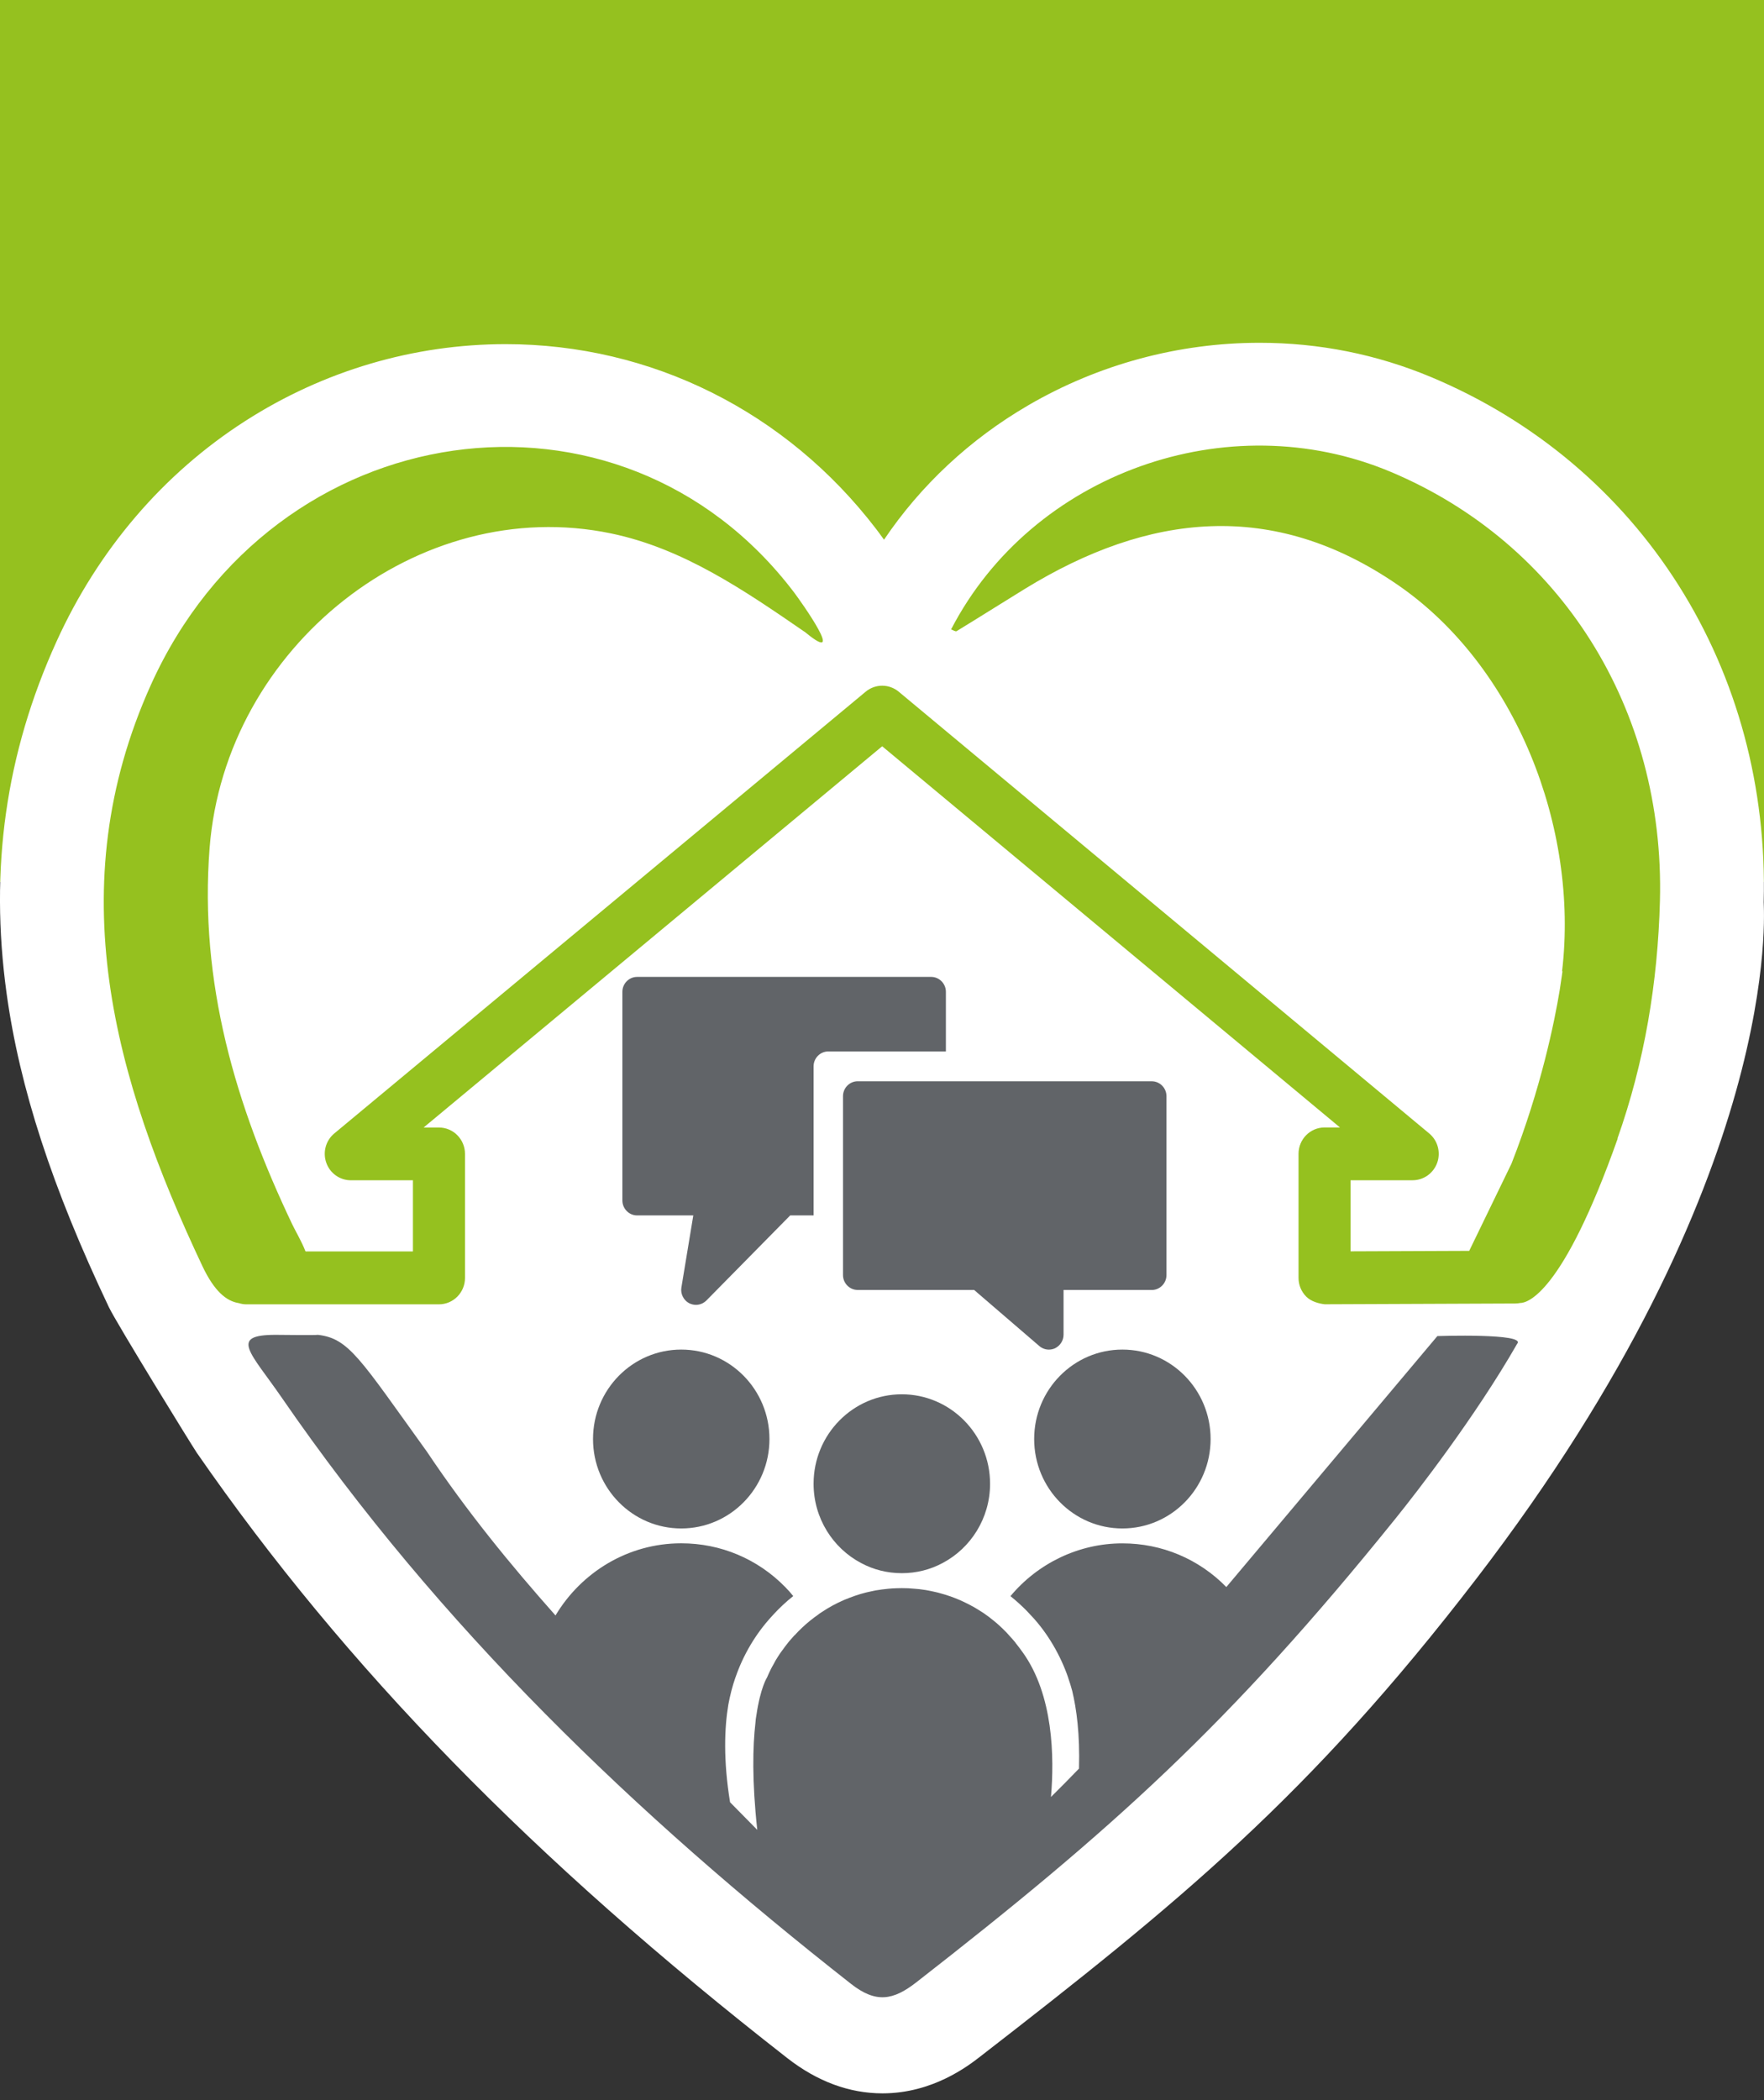
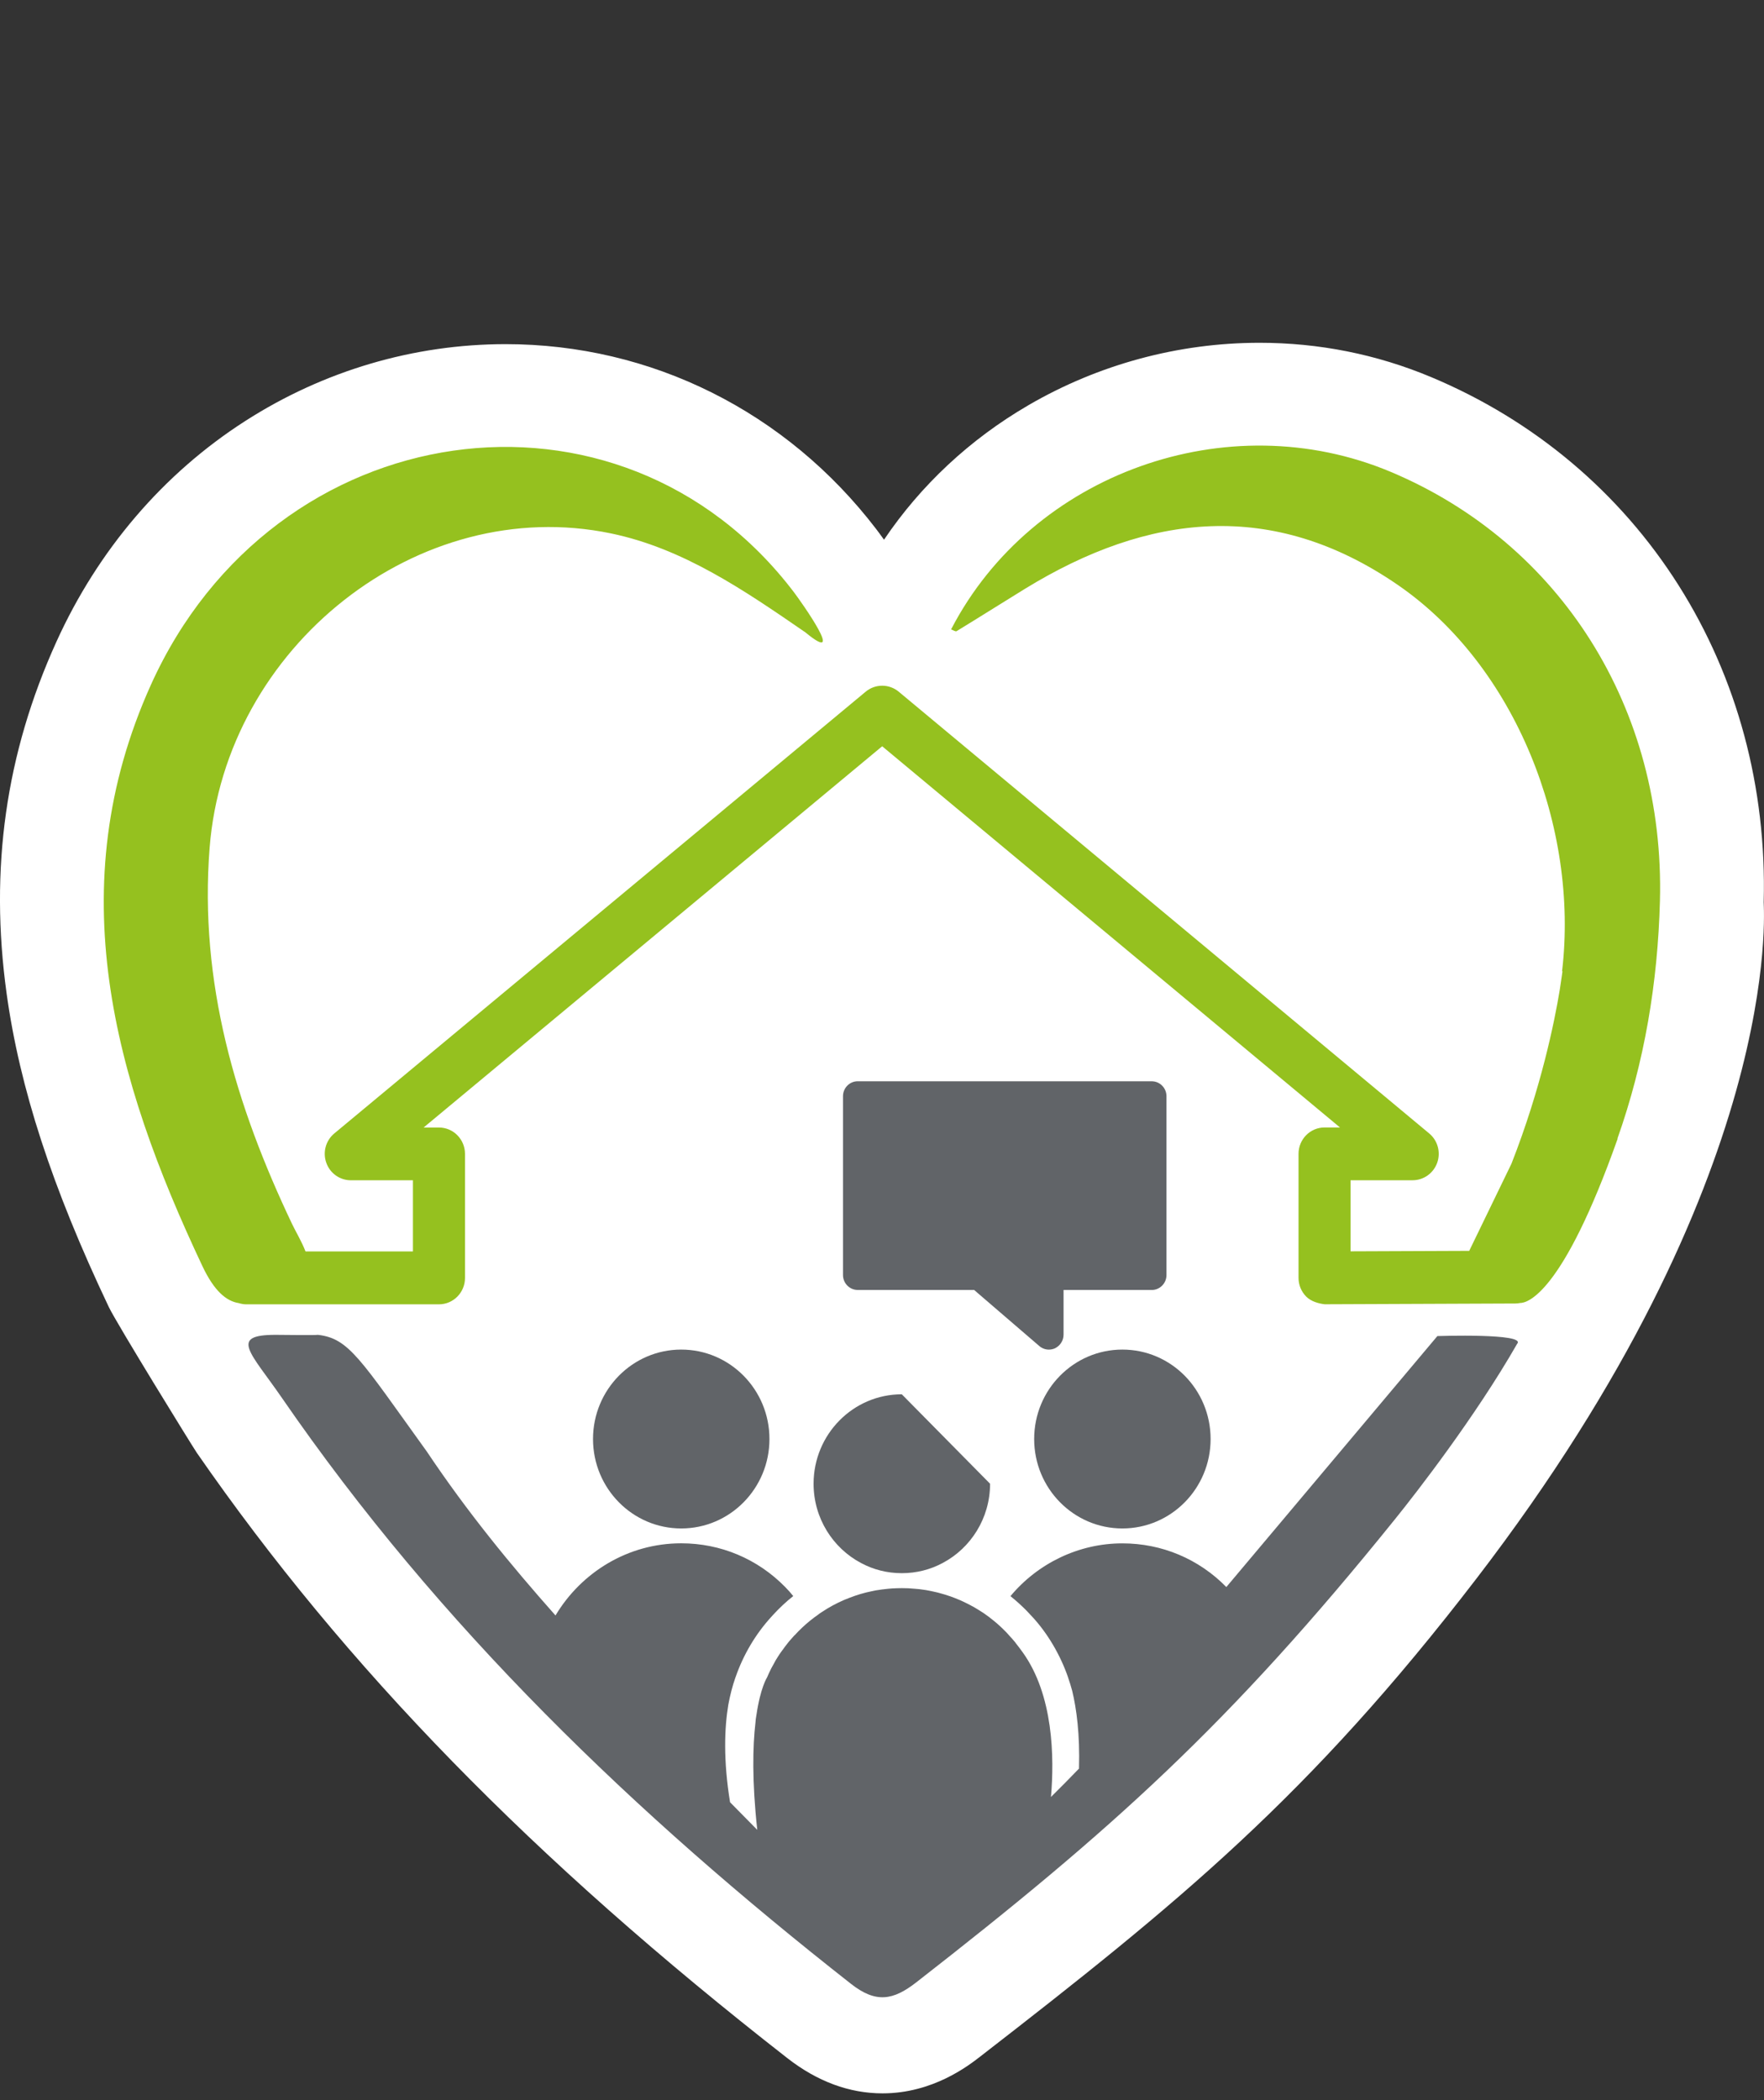
<svg xmlns="http://www.w3.org/2000/svg" version="1.1" id="Laag_1" x="0px" y="0px" viewBox="0 0 595.28 708.66" style="enable-background:new 0 0 595.28 708.66;" xml:space="preserve">
  <rect x="0" y="0" width="595.28" height="708.66" fill="#333333" stroke="none" />
  <style type="text/css">
	.st0{fill:#95C11F;}
	.st1{fill:#FFFFFF;}
	.st2{fill:#616468;}
</style>
-   <rect class="st0" width="595.28" height="297.64" />
  <path class="st1" d="M595.18,304.42c1.02-38.62-8.9-75.58-28.71-106.89c-19.88-31.44-48.79-55.75-83.58-70.31  c-18.31-7.66-37.78-11.55-57.85-11.55c-27.34,0-54.31,7.28-78,21.07c-19.7,11.46-36.3,26.97-48.72,45.38  c-1.06-1.49-1.98-2.73-2.59-3.53c-30.35-39.7-75.94-62.46-125.09-62.46c-31.02,0-61.41,8.96-87.86,25.92  c-27.64,17.72-49.68,43.48-63.75,74.52C1.92,254.3-3.57,293.1,2.22,335.17C6.63,367.1,17.58,400.73,36.7,441  c2.58,5.44,28.27,47.13,29.74,49.26c50.1,72.36,113.41,137.25,199.24,204.22c10.12,7.9,20.93,11.9,32.14,11.9c0,0,0,0,0,0  c16.93,0,28.92-9.29,32.85-12.33c67.04-51.94,111.12-87.83,167.58-161.38C602.46,396.92,595.12,306.62,595.18,304.42z" />
  <g>
    <path class="st0" d="M469.35,159.24c-55.05-23.16-121.14,0.5-148.39,53.14c0.63,0.22,1.49,0.83,1.85,0.6   c7.71-4.7,15.34-9.54,23.04-14.27c41.66-25.58,83.63-30.34,125.79-1.38c39.94,27.43,61.19,82.06,55.5,130.4   c0.01,0,0.13,0.01,0.13,0.01s-0.25,2.02-0.75,5.17c-0.07,0.41-0.12,0.83-0.19,1.24c-1.74,10.57-6.28,33.06-16.27,58.52   l-14.26,29.42l-40.04,0.16v-23.99l20.96,0c3.71,0,7.02-2.37,8.28-5.91c1.25-3.54,0.17-7.5-2.7-9.88L303.29,233.41   c-3.22-2.68-7.91-2.71-11.15-0.01L112.81,382.47c-2.88,2.39-3.96,6.34-2.7,9.89c1.24,3.54,4.56,5.91,8.28,5.91h20.96v24.02   l-36.25,0c-1.29-3.37-3.35-6.77-4.46-9.11c-19.17-40.24-31.43-81.61-27.91-127.01C76,218.2,141.27,166.48,206.21,180   c24.34,5.07,44.71,19.02,65.57,33.38c14.24,11.74-1.45-10.37-3.89-13.58c-58.61-77.11-175.56-60.61-216.99,31.34   c-30.75,68.25-12.42,132.92,17.4,196.09c4.04,8.56,8.16,11.84,12.27,12.49c0.8,0.24,1.62,0.41,2.49,0.41l65.07,0   c4.86,0,8.79-3.99,8.79-8.91l0-41.84c0-4.92-3.93-8.91-8.79-8.91l-5.18,0L297.7,251.82l154.49,128.63h-5.2   c-4.86,0-8.79,3.99-8.79,8.91v41.84c0,2.37,0.93,4.64,2.59,6.32c1.67,1.68,4.29,2.37,6.23,2.59l64.35-0.26   c0.56,0,1.1-0.07,1.63-0.17c2.33,0,14.26-2.8,32.9-55.46l-0.07-0.04c9.13-25.81,13.6-52.58,14.33-80.15   C561.87,239.03,526.59,183.33,469.35,159.24z" />
-     <path class="st2" d="M304.32,470.49c-16.43,0-29.77,13.53-29.77,30.18c0,11.62,6.5,21.73,16.03,26.76   c4.12,2.21,8.78,3.42,13.75,3.42c4.96,0,9.63-1.21,13.75-3.42c9.53-5.03,16.03-15.14,16.03-26.76   C334.1,484.02,320.75,470.49,304.32,470.49z" />
+     <path class="st2" d="M304.32,470.49c-16.43,0-29.77,13.53-29.77,30.18c0,11.62,6.5,21.73,16.03,26.76   c4.12,2.21,8.78,3.42,13.75,3.42c4.96,0,9.63-1.21,13.75-3.42c9.53-5.03,16.03-15.14,16.03-26.76   z" />
    <ellipse class="st2" cx="378.76" cy="485.58" rx="29.77" ry="30.18" />
    <ellipse class="st2" cx="229.89" cy="485.58" rx="29.77" ry="30.18" />
    <path class="st2" d="M289.44,364.86c-2.73,0-4.96,2.26-4.96,5.03l0,40.24l0,20.12c0,2.77,2.23,5.03,4.96,5.03l39.3,0l1.39,1.21   l20.59,17.71c0.94,0.8,2.08,1.21,3.23,1.21c0.69,0,1.44-0.15,2.08-0.45c1.74-0.86,2.88-2.62,2.88-4.58l0-15.09l29.77,0   c2.73,0,4.96-2.26,4.96-5.03l0-60.36c0-2.77-2.23-5.03-4.96-5.03l-69.47,0L289.44,364.86z" />
-     <path class="st2" d="M215,410.13l18.96,0l-4.02,24.35c-0.35,2.11,0.74,4.28,2.63,5.28c0.74,0.35,1.49,0.55,2.28,0.55   c1.29,0,2.53-0.5,3.52-1.46l28.29-28.72l7.89,0v-10.06l0-40.24c0-2.77,2.23-5.03,4.96-5.03l29.77,0l9.92,0l0-20.12   c0-2.77-2.23-5.03-4.96-5.03l-99.25,0c-2.73,0-4.96,2.26-4.96,5.03l0,70.42C210.04,407.86,212.27,410.13,215,410.13z" />
    <path class="st2" d="M485.06,450.84l-71.22,84.69c-9.33-9.51-21.78-14.74-35.09-14.74c-14.79,0-28.58,6.79-37.76,17.81   c1.89,1.51,3.72,3.17,5.46,4.93c0.64,0.7,1.14,1.21,1.69,1.81c0.05,0.05,0.05,0.05,0.1,0.1c5.21,5.58,9.58,12.98,12.21,20.62v0.05   c0.52,1.46,0.97,2.96,1.38,4.47c1.45,6.01,2.62,14.61,2.29,26.21c-3.11,3.24-6.25,6.4-9.46,9.58c1.15-13.33,0.86-34.46-9.64-48.95   c-0.74-1.06-1.54-2.06-2.33-3.07v-0.05c-0.65-0.8-1.34-1.56-2.03-2.31c-0.4-0.45-0.74-0.86-1.24-1.36   c-1.34-1.36-2.68-2.62-4.12-3.77c-1.09-0.91-2.23-1.76-3.42-2.57c-0.94-0.6-1.89-1.21-2.83-1.76c-0.4-0.25-0.84-0.5-1.29-0.7   c0,0,0-0.05-0.05-0.05c-0.94-0.5-1.89-0.96-2.83-1.41c-0.5-0.25-0.99-0.45-1.49-0.65c-0.84-0.35-1.69-0.7-2.58-1.01   c-1.29-0.45-2.63-0.86-3.97-1.21c-0.1-0.05-0.25-0.05-0.35-0.1c-1.09-0.25-2.18-0.5-3.28-0.7c-0.5-0.1-0.99-0.2-1.49-0.25   c-1.04-0.15-2.08-0.3-3.13-0.35c-1.44-0.15-2.83-0.2-4.27-0.2c-1.09,0-2.18,0.05-3.23,0.1c-0.89,0.05-1.74,0.15-2.58,0.25   c-0.65,0.05-1.24,0.15-1.89,0.25c-0.84,0.1-1.69,0.25-2.48,0.45c-2.53,0.5-5.01,1.26-7.34,2.16c-0.65,0.25-1.29,0.5-1.89,0.75   c-2.68,1.16-5.21,2.52-7.59,4.12c-0.5,0.3-0.99,0.65-1.49,1.06c-0.69,0.45-1.39,1.01-2.03,1.51c-0.15,0.1-0.3,0.25-0.45,0.35   c-1.84,1.51-3.57,3.12-5.21,4.93h-0.05c-0.6,0.65-1.14,1.26-1.69,1.91c-0.15,0.2-0.3,0.4-0.45,0.55c-0.05,0.05-0.1,0.15-0.15,0.2   c-0.6,0.75-1.19,1.51-1.69,2.26c-0.05,0.05-0.05,0.1-0.15,0.15c-0.05,0.1-0.1,0.2-0.2,0.3c-0.2,0.25-0.35,0.45-0.5,0.7   c-0.45,0.65-0.84,1.31-1.29,2.01c-0.05,0.05-0.05,0.1-0.1,0.15c-0.25,0.45-0.5,0.91-0.74,1.36c-0.6,1.01-1.14,2.06-1.64,3.17   c-0.2,0.45-0.4,0.91-0.6,1.36c0,0.05-0.05,0.05-0.05,0.1c0,0-2.22,3.39-3.58,12.71c-0.01,0.07-0.03,0.15-0.04,0.22   c-0.16,0.77-0.22,1.54-0.28,2.3c-0.93,7.99-1.2,19.64,0.61,36.19c-3.07-3.09-6.13-6.21-9.18-9.32c-2.31-14.16-1.9-25.03-0.59-32.91   c0.58-3.12,1.35-6.21,2.4-9.2c0.05-0.05,0.05-0.05,0.05-0.1c2.58-7.49,6.75-14.59,12.21-20.52c0.15-0.15,0.3-0.35,0.45-0.5   c2.13-2.31,4.37-4.43,6.8-6.34c-0.84-1.06-1.74-2.06-2.73-3.07c-9.33-9.51-21.79-14.74-35.08-14.74   c-17.97,0-33.71,9.79-42.42,24.35c-15.19-17.12-29.81-34.96-43.43-55.32c-22.56-31.32-26.26-38.16-36.72-39.37   c-1,0.16-13.16,0-14.18,0c-16.04-0.05-8.57,5.92,2.06,21.35c53.06,77.06,119.18,140.52,192,197.66c8.4,6.59,14.2,5.57,22.01-0.51   c65.73-51.21,105.55-86.76,161.82-156.62c6.99-8.67,26.89-34.29,40.96-58.86C515.24,449.81,485.06,450.84,485.06,450.84z" />
  </g>
</svg>